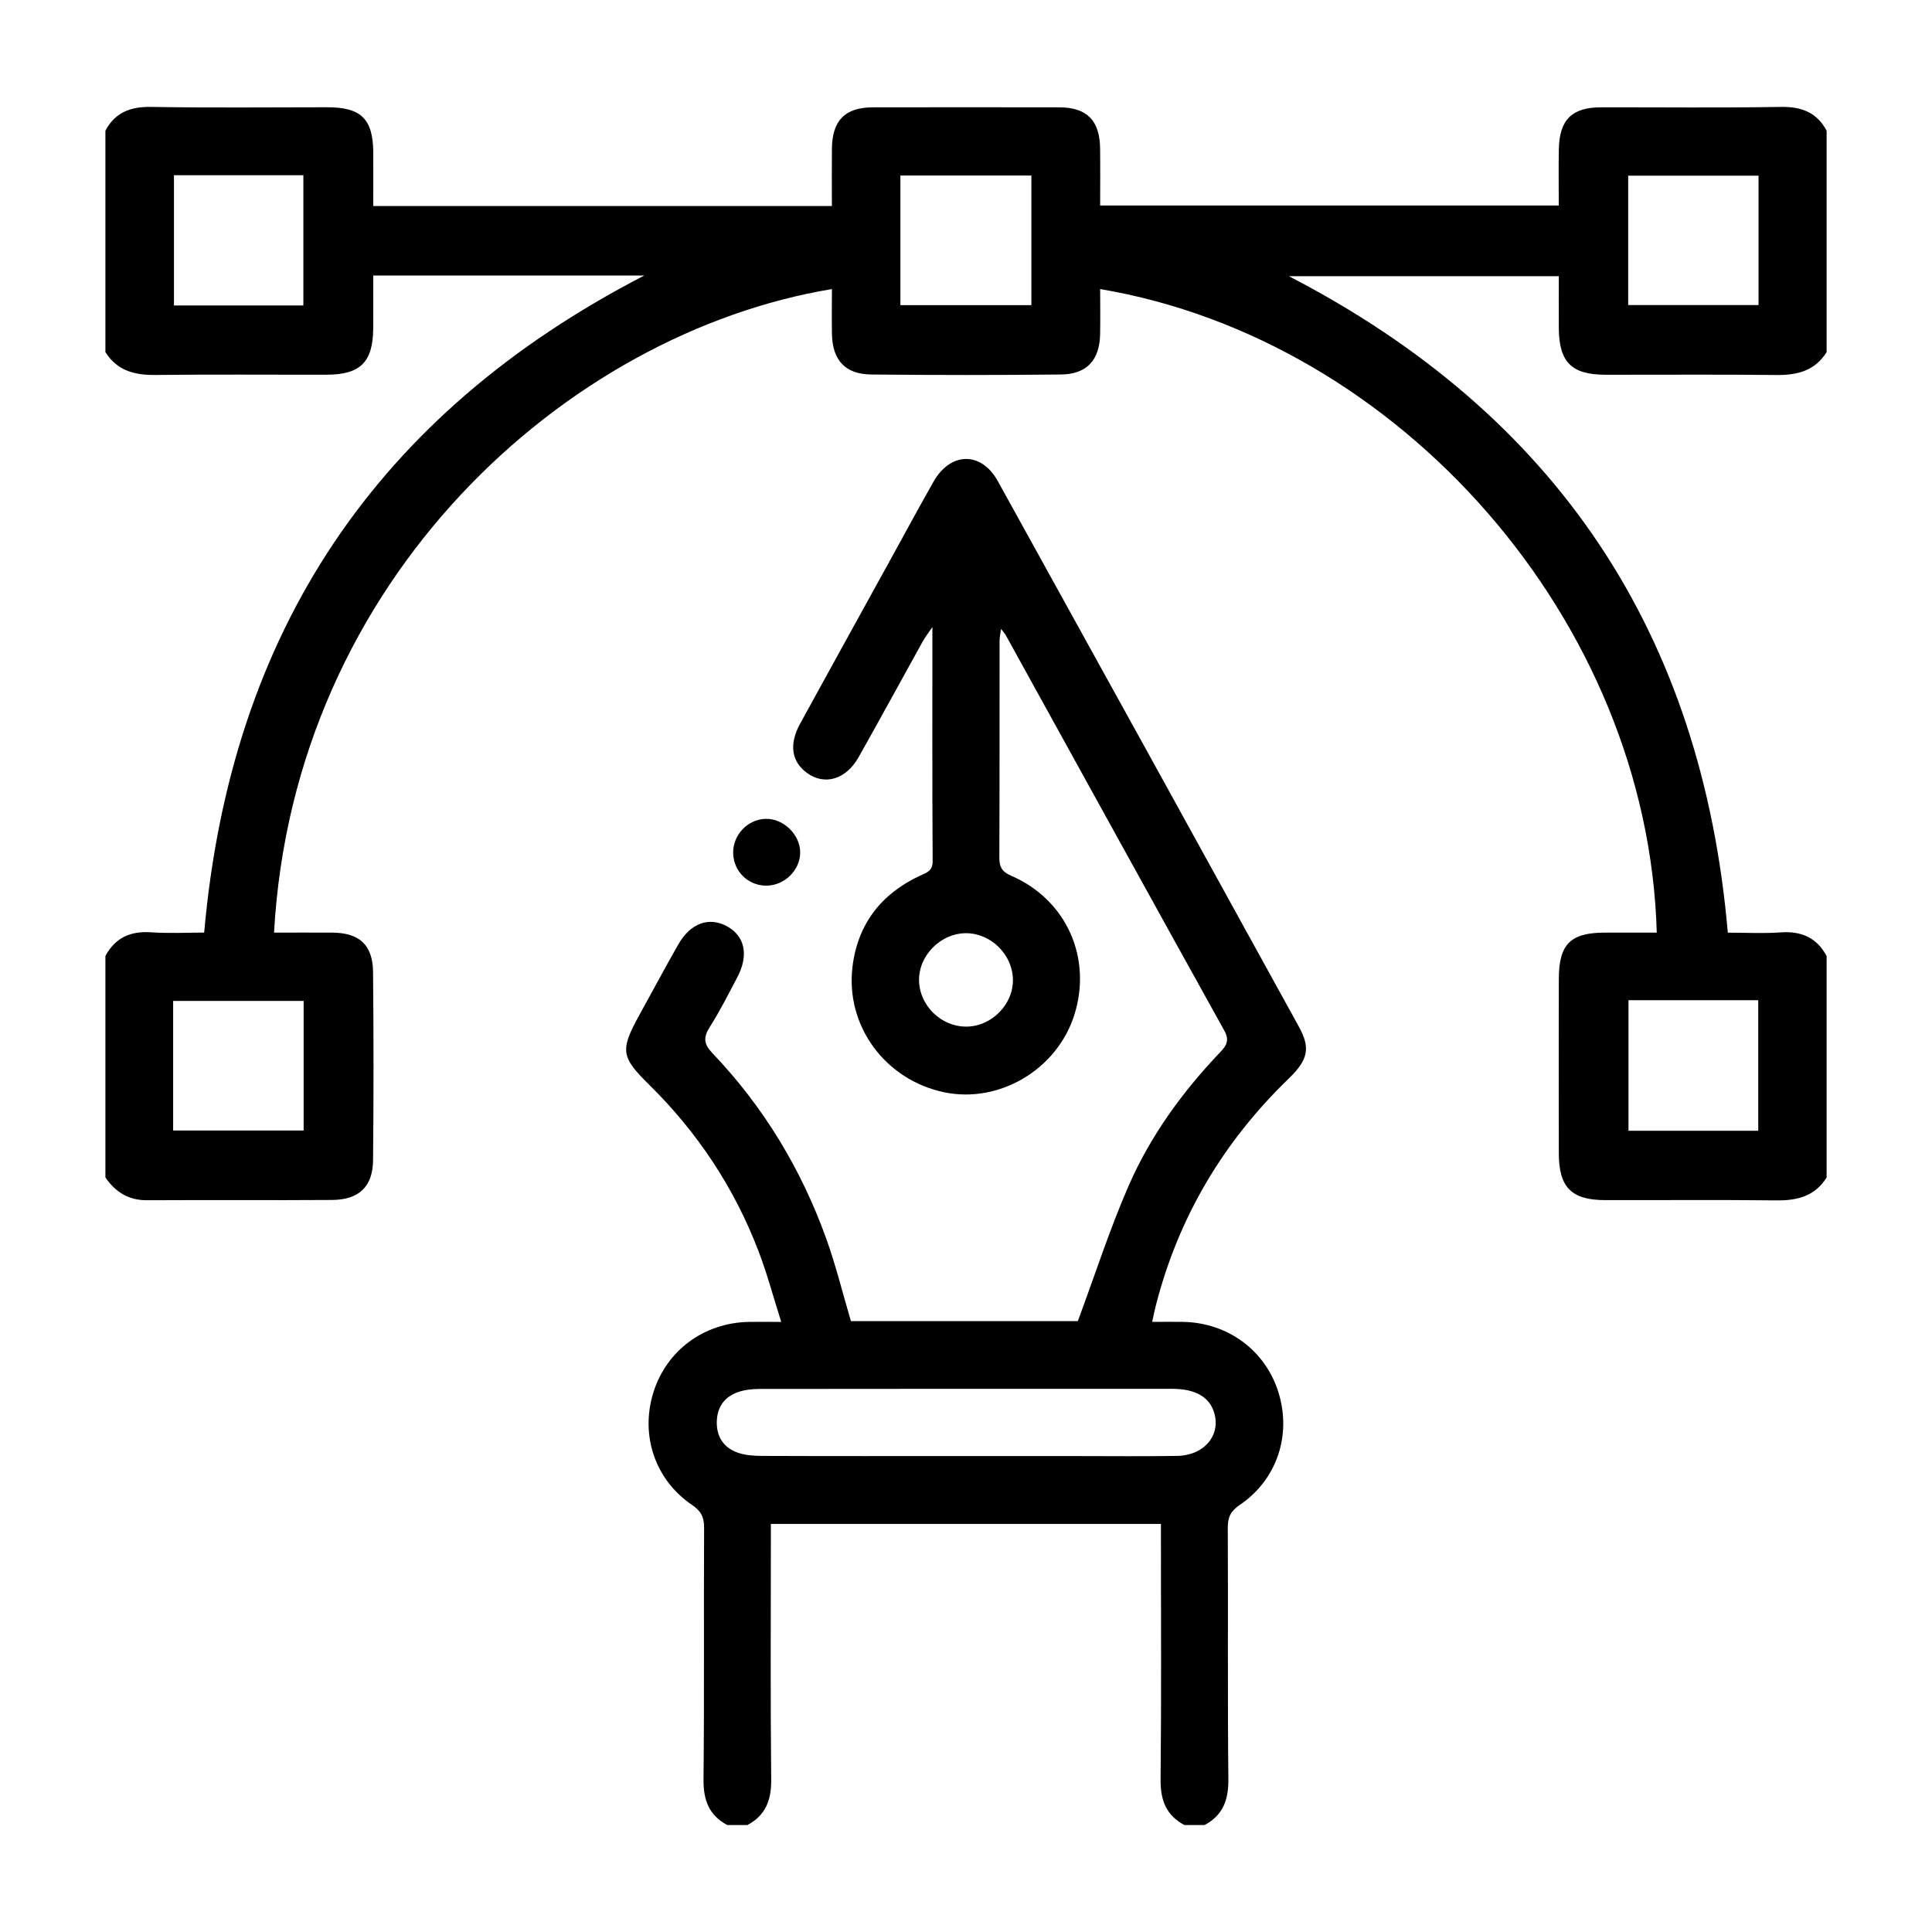
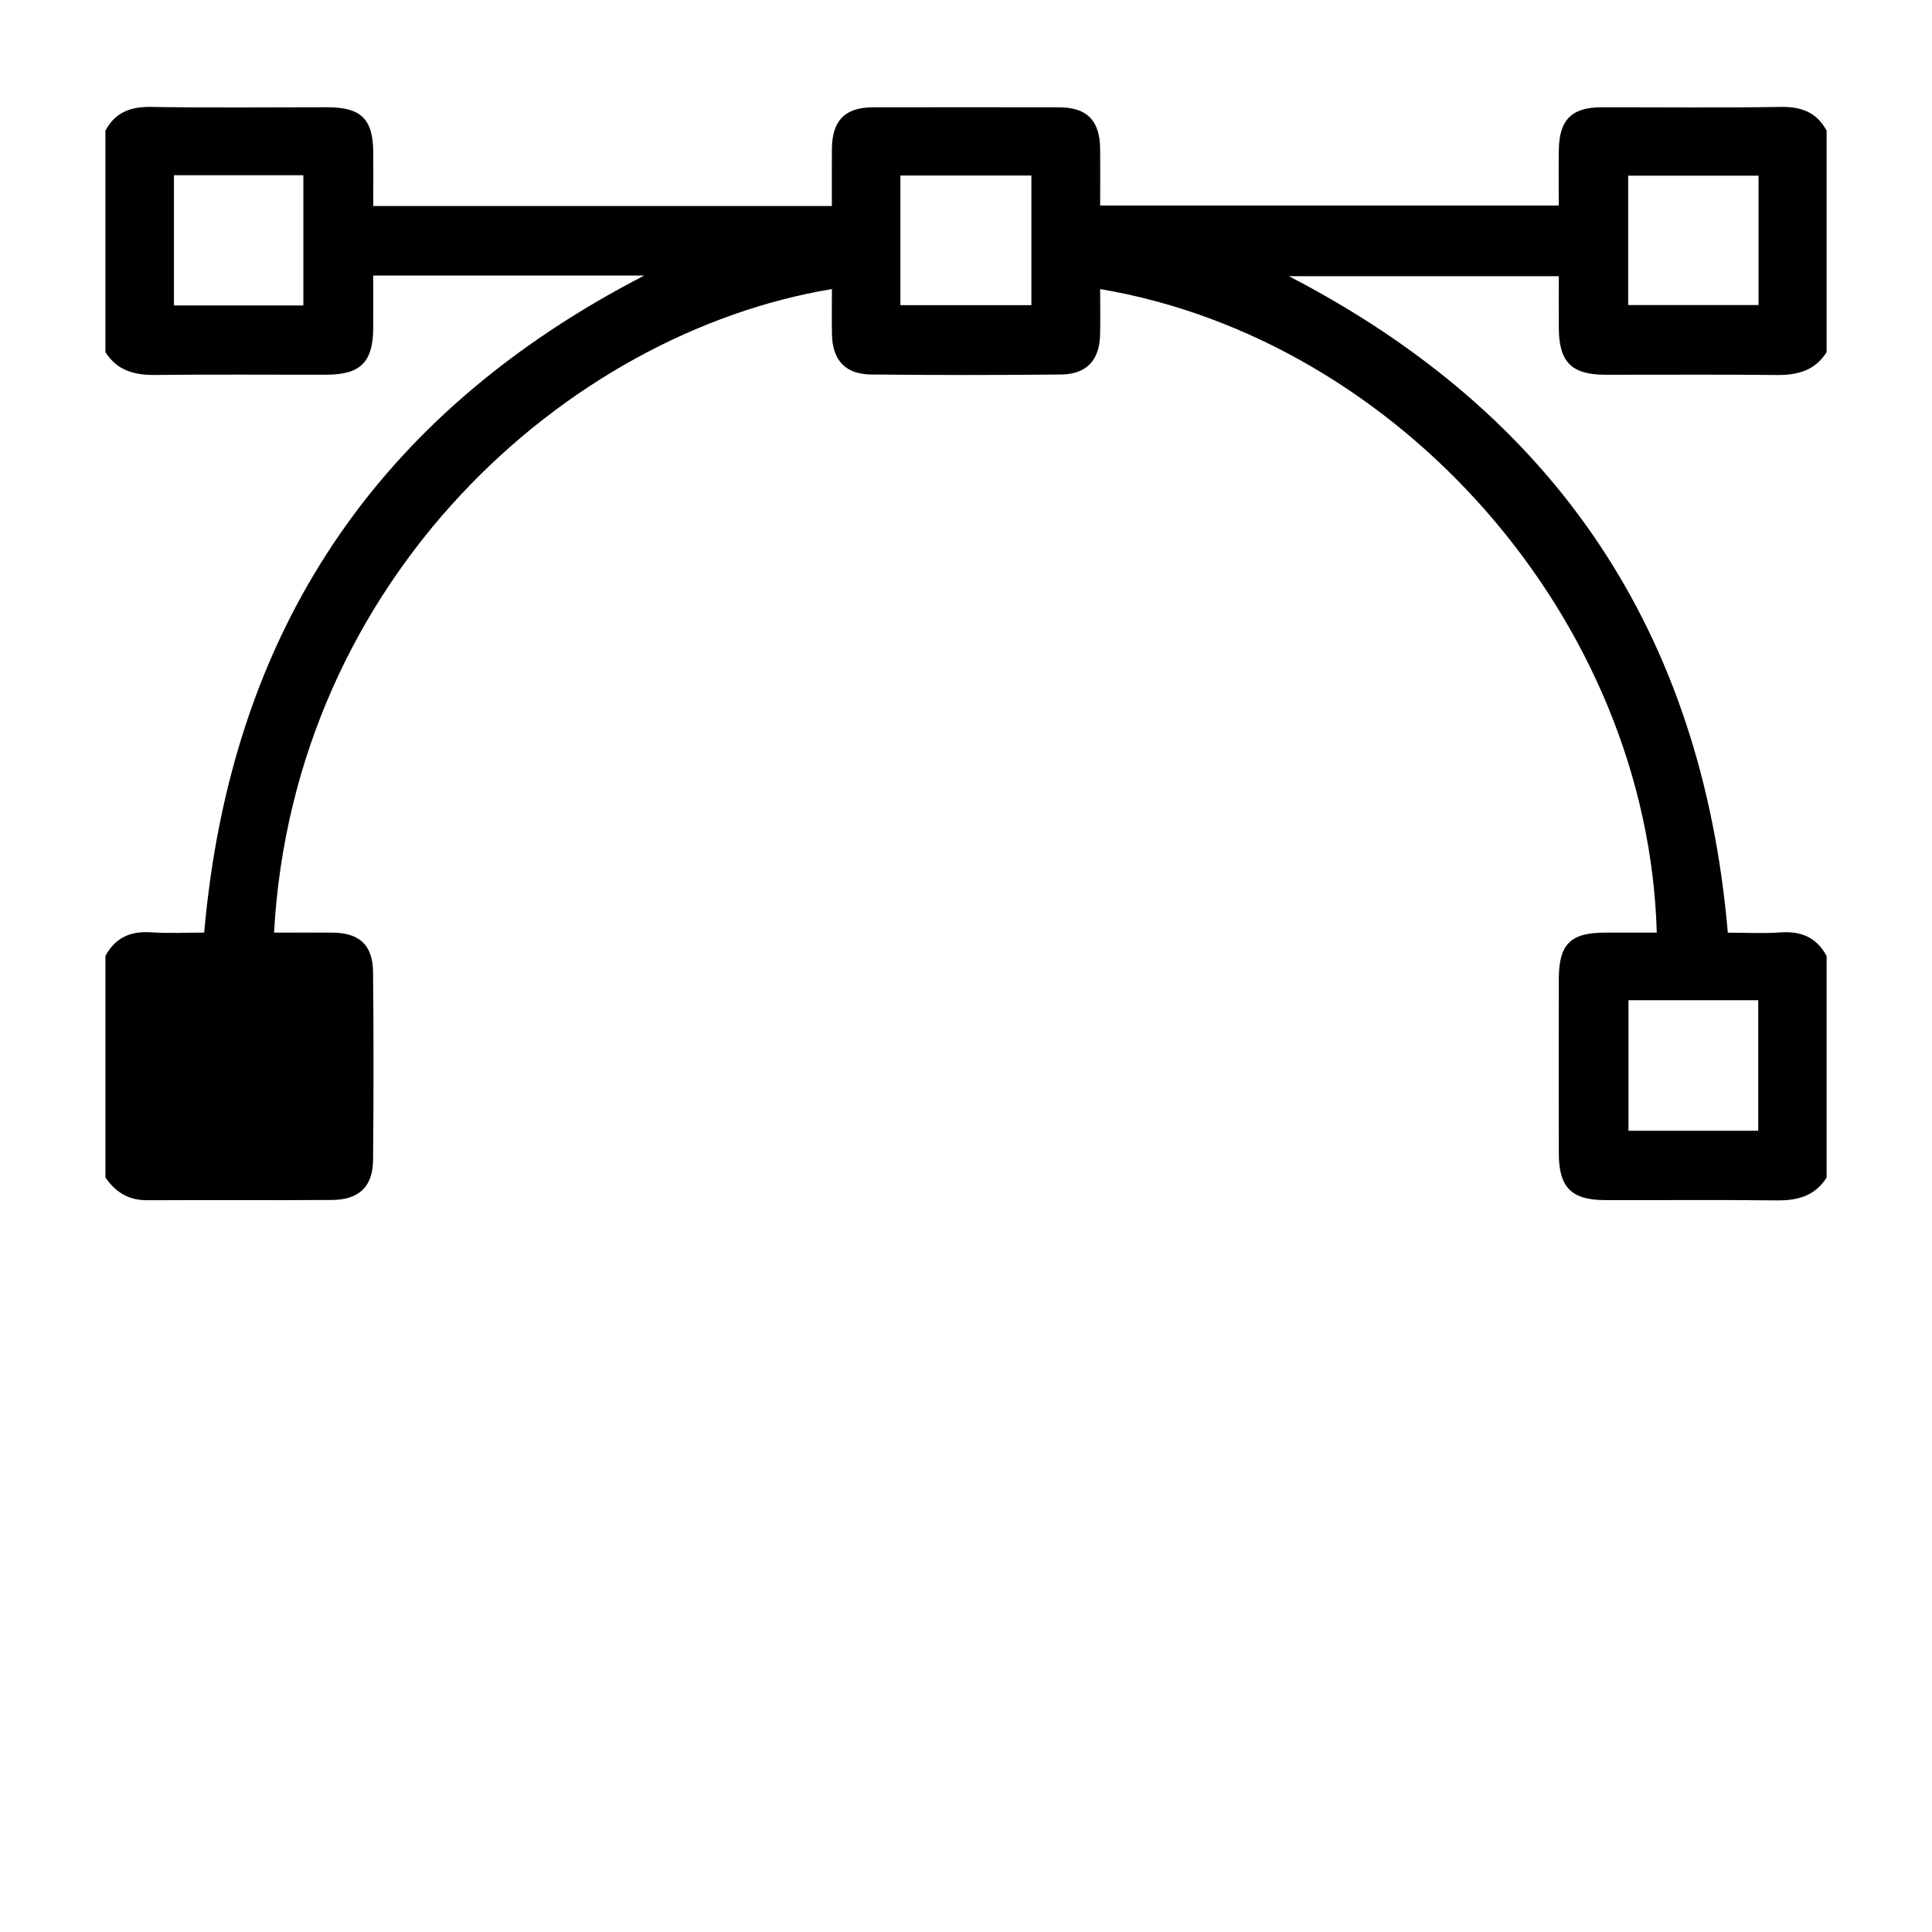
<svg xmlns="http://www.w3.org/2000/svg" id="Layer_1" data-name="Layer 1" viewBox="0 0 500 500">
-   <path d="M472.73,304.74c-3.02,4.82-7.56,5.98-12.96,5.92-14.78-.17-29.57-.04-44.36-.07-8.73-.02-11.97-3.29-11.99-12.1-.03-15.05-.03-30.09,0-45.14,.02-9,3.01-11.98,11.93-11.99,4.47,0,8.94,0,13.42,0-2.26-80.88-66.64-153.5-144.05-166.55,0,3.94,.07,7.83-.01,11.71-.14,6.68-3.45,10.33-10.13,10.4-16.38,.17-32.76,.17-49.14,0-6.69-.07-9.99-3.72-10.13-10.4-.08-3.88-.01-7.77-.01-11.71-68.66,11.4-139.29,74.98-144.38,166.55,5.03,0,10.04-.02,15.05,0,7.04,.04,10.51,3.18,10.58,10.25,.15,16.2,.16,32.41,0,48.61-.07,6.9-3.63,10.28-10.64,10.33-15.94,.11-31.89-.02-47.84,.07-4.81,.03-8.19-2.11-10.79-5.9v-57.31c2.54-4.76,6.51-6.49,11.85-6.13,4.69,.32,9.42,.07,13.71,.07,6.88-77.85,44.56-134.25,113.91-170.05H96.59c0,4.68,.02,9.13,0,13.58-.05,8.8-3.27,12.07-12,12.09-14.78,.03-29.57-.1-44.35,.07-5.41,.06-9.94-1.1-12.96-5.92V33.82c2.54-4.76,6.51-6.24,11.85-6.15,15.21,.26,30.43,.09,45.64,.09,8.68,0,11.76,3.04,11.83,11.65,.03,4.57,0,9.14,0,13.91h118.69c0-5.11-.04-9.99,.01-14.86,.08-7.29,3.41-10.67,10.58-10.68,16.08-.03,32.17-.03,48.25,0,7.17,.01,10.5,3.39,10.58,10.68,.06,4.87,.01,9.75,.01,14.73h118.69c0-5.13-.08-9.89,.02-14.64,.16-7.59,3.41-10.77,10.94-10.78,15.5-.02,31.01,.16,46.51-.1,5.33-.09,9.3,1.4,11.85,6.15v57.31c-3.02,4.82-7.56,5.98-12.96,5.92-14.78-.17-29.57-.04-44.35-.07-8.73-.02-11.95-3.29-12-12.09-.02-4.45,0-8.89,0-13.41h-69.85c69.24,35.86,106.88,92.31,113.59,169.89,4.51,0,9.14,.25,13.72-.07,5.34-.37,9.31,1.37,11.85,6.13v57.31ZM233.02,78.98h33.9V45.42h-33.9v33.56Zm-154.51,.07V45.35H45.02v33.7h33.49Zm342.86-.1h33.74V45.46h-33.74v33.49ZM44.81,292.57h33.77v-33.53H44.81v33.53Zm376.64-33.72v33.79h33.58v-33.79h-33.58Z" />
-   <path d="M188.23,472.33c-4.77-2.54-6.22-6.51-6.16-11.83,.22-21.7,.04-43.4,.15-65.11,.01-2.75-.77-4.32-3.14-5.93-9.59-6.51-13.4-18.03-10.01-29.02,3.36-10.9,13.08-18.11,24.72-18.33,2.45-.05,4.91,0,8.39,0-2.04-6.42-3.64-12.46-5.86-18.27-6.28-16.44-15.8-30.8-28.36-43.16-7.29-7.18-7.5-8.9-2.48-18.02,3.35-6.07,6.61-12.19,10.05-18.22,3.16-5.55,8.01-7.27,12.66-4.69,4.62,2.55,5.63,7.48,2.6,13.22-2.29,4.34-4.51,8.75-7.14,12.89-1.69,2.67-1.49,4.39,.71,6.68,13.26,13.9,23.01,30.03,29.49,48.07,2.47,6.89,4.22,14.03,6.37,21.3h58.72c4.46-12.01,8.24-23.81,13.18-35.1,5.65-12.93,13.94-24.3,23.7-34.54,1.63-1.71,2.41-3.05,1.02-5.57-18.95-34.11-37.76-68.29-56.62-102.44-.21-.37-.53-.68-1.16-1.48-.16,1.28-.37,2.16-.37,3.04-.02,18.66,.02,37.33-.06,55.99-.01,2.45,.57,3.76,3.04,4.82,14.37,6.2,21.1,21.4,16.3,36.23-4.51,13.96-19.36,22.75-33.52,19.84-15.22-3.13-25.68-17.07-23.83-32.47,1.32-10.99,7.39-18.92,17.5-23.61,1.71-.79,3.27-1.18,3.25-3.77-.12-19.82-.07-39.63-.07-60.57-1.21,1.79-1.93,2.7-2.49,3.71-5.54,9.98-10.99,20.02-16.6,29.96-3.28,5.82-8.81,7.4-13.37,4.08-4-2.91-4.7-7.39-1.77-12.74,7.7-14.07,15.47-28.1,23.21-42.15,3.77-6.83,7.46-13.71,11.32-20.49,4.4-7.73,12.36-7.87,16.63-.14,26.03,47.03,51.99,94.1,77.92,141.19,3.03,5.51,2.42,8.57-2.62,13.43-16.95,16.38-28.53,35.86-34.39,58.7-.32,1.25-.57,2.51-.96,4.27,2.87,0,5.43-.04,7.99,0,11.66,.22,21.36,7.42,24.72,18.33,3.39,11-.42,22.51-10,29.02-2.37,1.61-3.16,3.18-3.14,5.93,.11,21.7-.07,43.41,.15,65.11,.05,5.32-1.39,9.29-6.16,11.83h-5.22c-4.77-2.54-6.22-6.51-6.16-11.83,.22-20.54,.09-41.09,.09-61.64,0-1.51,0-3.03,0-4.46h-100.95v4.9c0,20.4-.13,40.8,.09,61.2,.06,5.32-1.39,9.29-6.16,11.83h-5.22Zm61.58-95.5c9.56,0,19.13,0,28.69,0,8.69,0,17.39,.1,26.08-.04,7.05-.11,11.4-5.29,9.65-11.17-1.2-4.05-4.85-6.18-10.79-6.19-35.65-.01-71.29-.02-106.94,.03-1.85,0-3.8,.22-5.53,.83-3.46,1.21-5.34,3.82-5.46,7.54-.12,3.91,1.7,6.76,5.31,8.08,1.98,.72,4.25,.87,6.39,.88,17.53,.07,35.07,.04,52.6,.04Zm.4-111.14c6.57-.12,12.15-5.91,11.93-12.38-.21-6.4-5.76-11.79-12.13-11.8-6.53,0-12.24,5.72-12.16,12.21,.08,6.55,5.8,12.08,12.35,11.96Z" />
-   <path d="M198.39,229.21c-4.76,.03-8.57-3.7-8.65-8.45-.07-4.68,3.71-8.68,8.35-8.84,4.66-.16,9.04,4.11,9,8.76-.04,4.55-4.07,8.49-8.7,8.52Z" />
+   <path d="M472.73,304.74c-3.02,4.82-7.56,5.98-12.96,5.92-14.78-.17-29.57-.04-44.36-.07-8.73-.02-11.97-3.29-11.99-12.1-.03-15.05-.03-30.09,0-45.14,.02-9,3.01-11.98,11.93-11.99,4.47,0,8.94,0,13.42,0-2.26-80.88-66.64-153.5-144.05-166.55,0,3.94,.07,7.83-.01,11.71-.14,6.68-3.45,10.33-10.13,10.4-16.38,.17-32.76,.17-49.14,0-6.69-.07-9.99-3.72-10.13-10.4-.08-3.88-.01-7.77-.01-11.71-68.66,11.4-139.29,74.98-144.38,166.55,5.03,0,10.04-.02,15.05,0,7.04,.04,10.51,3.18,10.58,10.25,.15,16.2,.16,32.41,0,48.61-.07,6.9-3.63,10.28-10.64,10.33-15.94,.11-31.89-.02-47.84,.07-4.81,.03-8.19-2.11-10.79-5.9v-57.31c2.54-4.76,6.51-6.49,11.85-6.13,4.69,.32,9.42,.07,13.71,.07,6.88-77.85,44.56-134.25,113.91-170.05H96.59c0,4.68,.02,9.13,0,13.58-.05,8.8-3.27,12.07-12,12.09-14.78,.03-29.57-.1-44.35,.07-5.41,.06-9.94-1.1-12.96-5.92V33.82c2.54-4.76,6.51-6.24,11.85-6.15,15.21,.26,30.43,.09,45.64,.09,8.68,0,11.76,3.04,11.83,11.65,.03,4.57,0,9.14,0,13.91h118.69c0-5.11-.04-9.99,.01-14.86,.08-7.29,3.41-10.67,10.58-10.68,16.08-.03,32.17-.03,48.25,0,7.17,.01,10.5,3.39,10.58,10.68,.06,4.87,.01,9.75,.01,14.73h118.69c0-5.13-.08-9.89,.02-14.64,.16-7.59,3.41-10.77,10.94-10.78,15.5-.02,31.01,.16,46.51-.1,5.33-.09,9.3,1.4,11.85,6.15v57.31c-3.02,4.82-7.56,5.98-12.96,5.92-14.78-.17-29.57-.04-44.35-.07-8.73-.02-11.95-3.29-12-12.09-.02-4.45,0-8.89,0-13.41h-69.85c69.24,35.86,106.88,92.31,113.59,169.89,4.51,0,9.14,.25,13.72-.07,5.34-.37,9.31,1.37,11.85,6.13v57.31ZM233.02,78.98h33.9V45.42h-33.9v33.56Zm-154.51,.07V45.35H45.02v33.7h33.49Zm342.86-.1h33.74V45.46h-33.74v33.49ZM44.81,292.57h33.77H44.81v33.53Zm376.64-33.72v33.79h33.58v-33.79h-33.58Z" />
</svg>